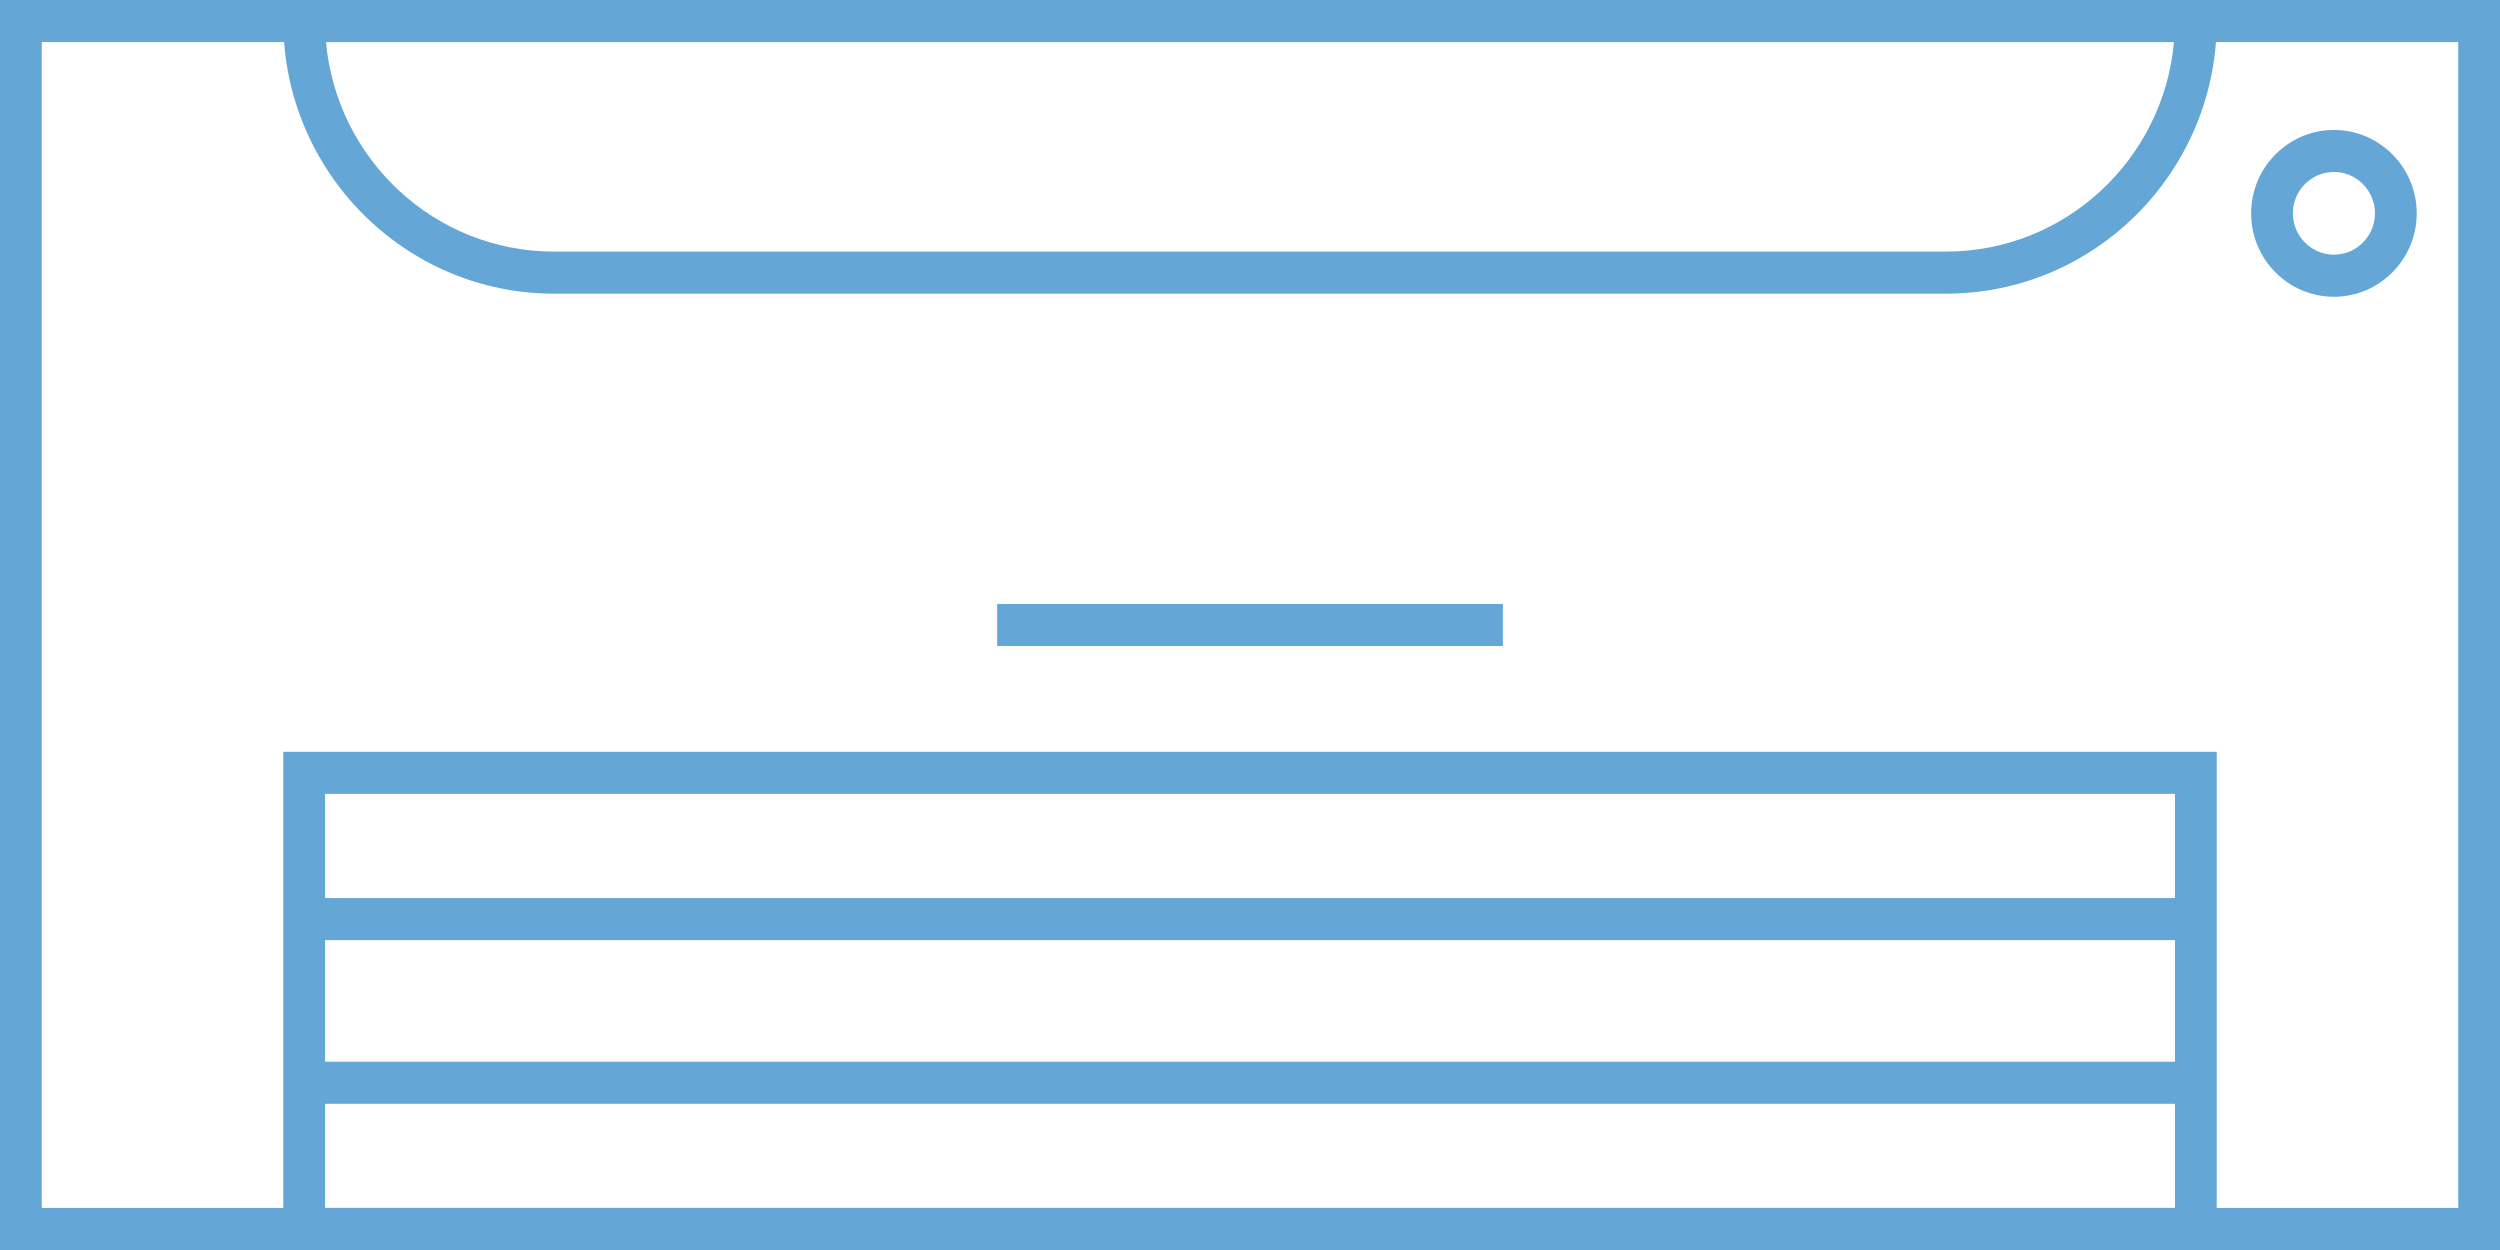
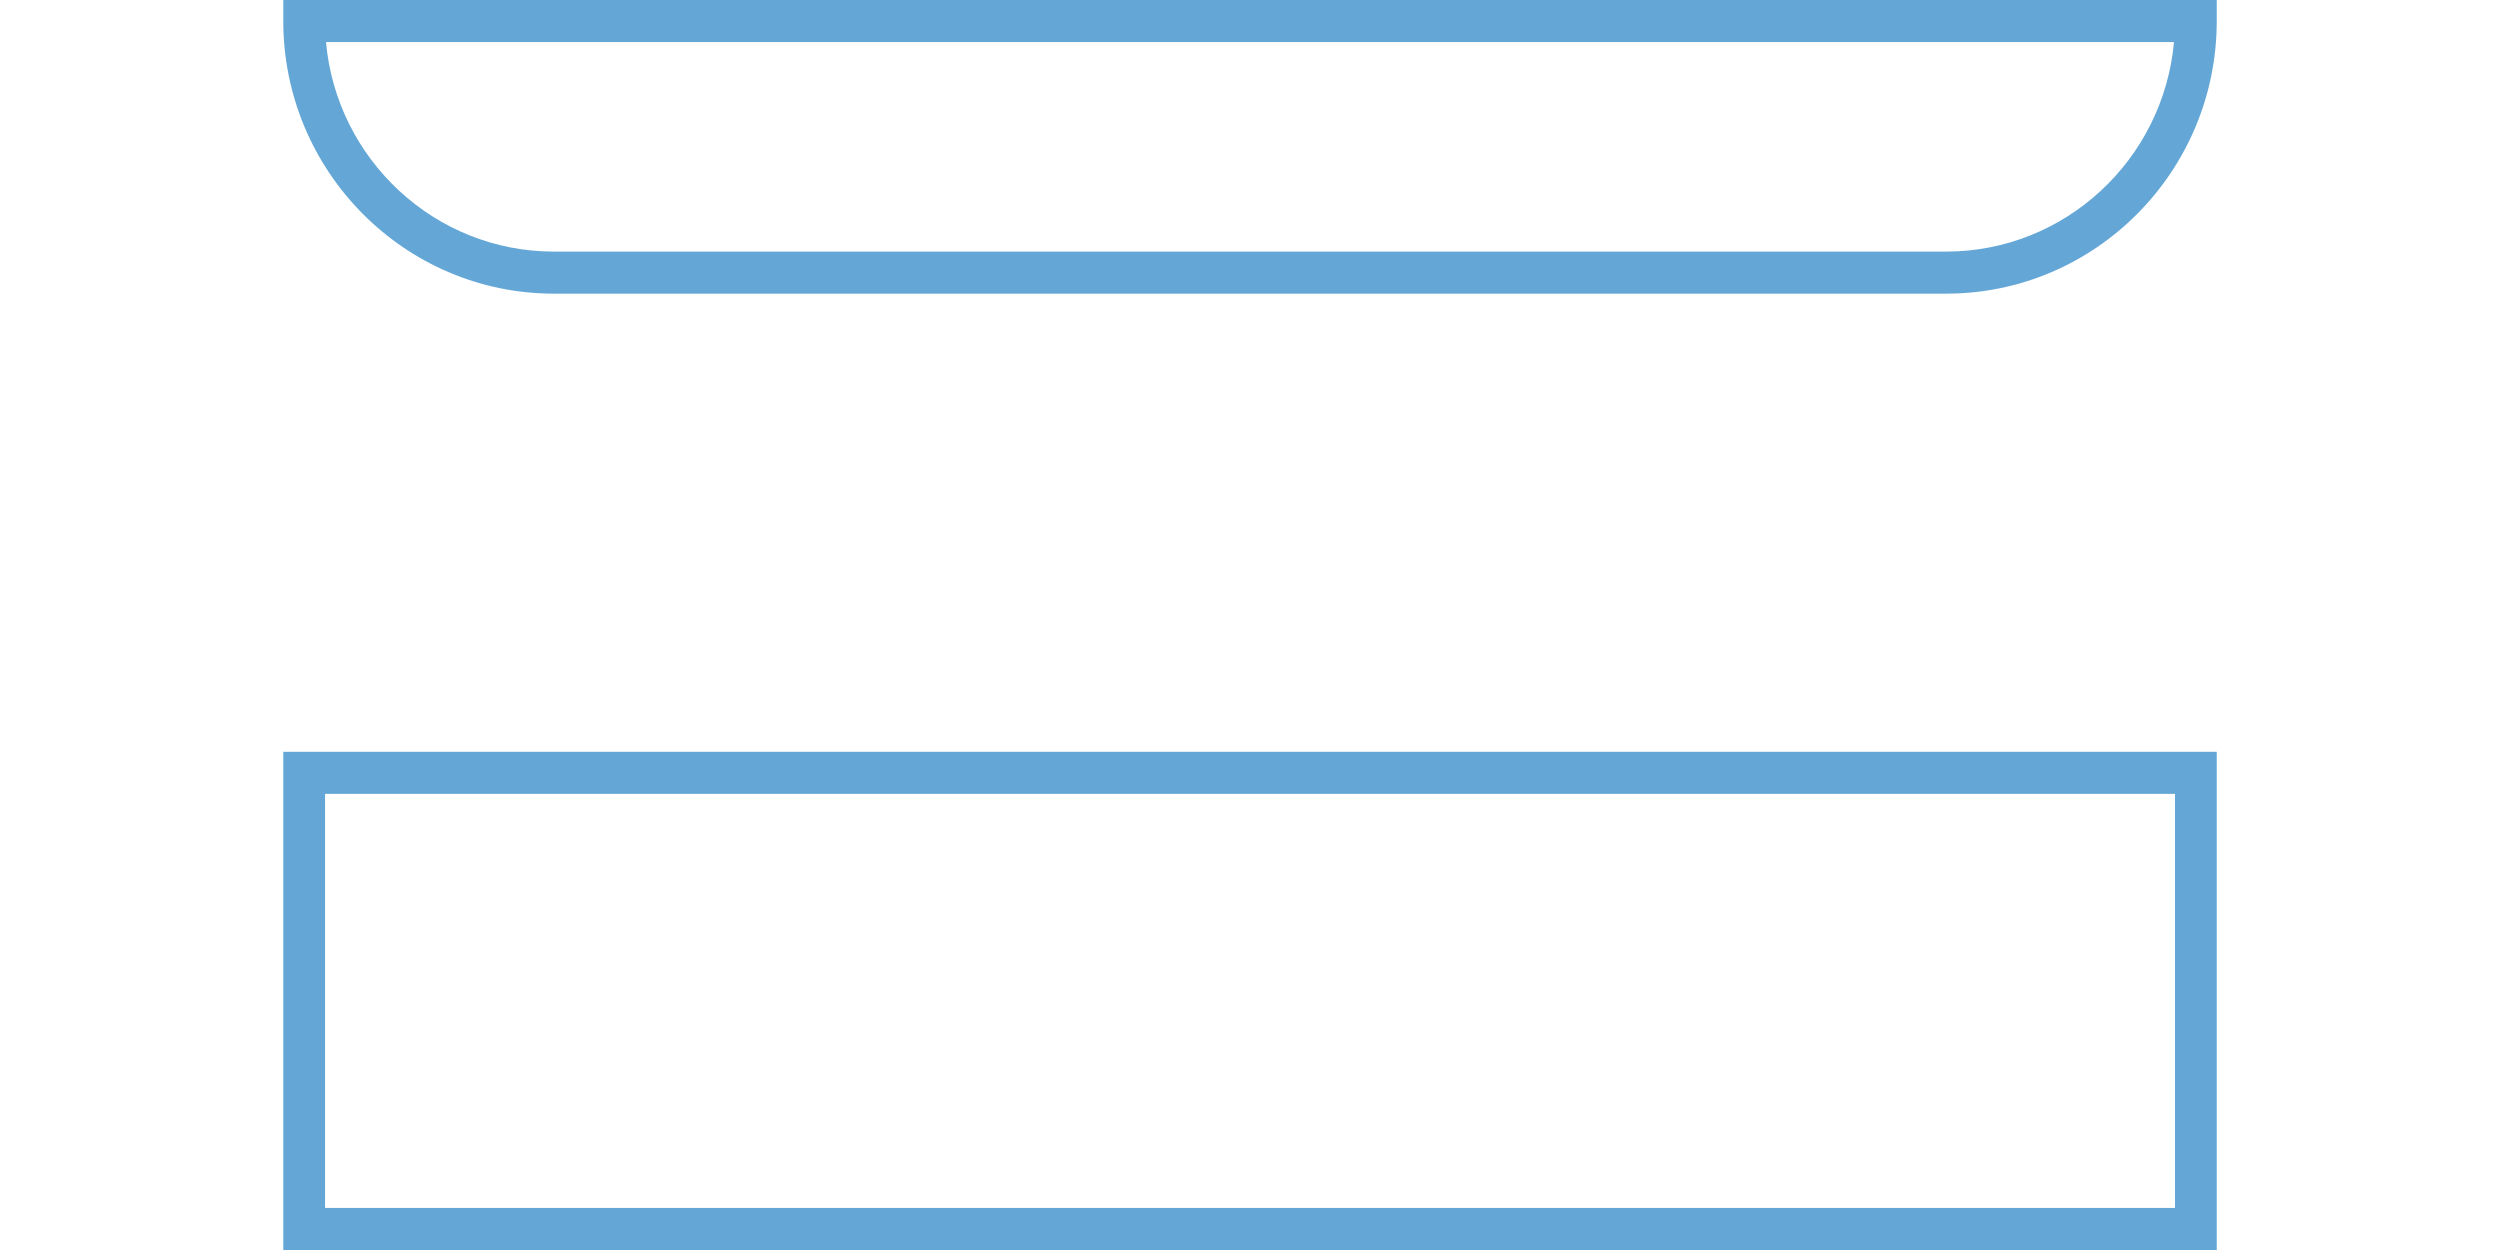
<svg xmlns="http://www.w3.org/2000/svg" width="80" height="40" viewBox="0 0 80 40" fill="none">
  <g clip-path="url(#clip0_666_50496)">
-     <path d="M80 40H0V0H80V40ZM1.336 38.654H78.664V1.346H1.336V38.654Z" fill="#64A7D6" />
    <path d="M70.936 40H9.065V24.058H70.936V40ZM10.402 38.654H69.6V25.404H10.402V38.654Z" fill="#64A7D6" />
-     <path d="M70.268 28.738H9.733V30.084H70.268V28.738Z" fill="#64A7D6" />
-     <path d="M70.268 33.975H9.733V35.321H70.268V33.975Z" fill="#64A7D6" />
-     <path d="M48.092 19.327H31.91V20.673H48.092V19.327Z" fill="#64A7D6" />
    <path d="M62.273 9.397H17.726C12.95 9.397 9.065 5.484 9.065 0.673V0H70.936V0.673C70.936 5.484 67.052 9.397 62.275 9.397H62.273ZM10.432 1.346C10.77 5.101 13.912 8.051 17.726 8.051H62.273C66.088 8.051 69.23 5.1 69.567 1.346H10.432Z" fill="#64A7D6" />
-     <path d="M74.686 9.497C73.224 9.497 72.036 8.299 72.036 6.828C72.036 5.357 73.225 4.159 74.686 4.159C76.146 4.159 77.335 5.357 77.335 6.828C77.335 8.299 76.146 9.497 74.686 9.497ZM74.686 5.503C73.962 5.503 73.372 6.097 73.372 6.826C73.372 7.555 73.962 8.149 74.686 8.149C75.409 8.149 75.999 7.555 75.999 6.826C75.999 6.097 75.409 5.503 74.686 5.503Z" fill="#64A7D6" />
  </g>
  <defs>
    <clipPath id="clip0_666_50496">
      <rect width="80" height="40" fill="white" />
    </clipPath>
  </defs>
</svg>